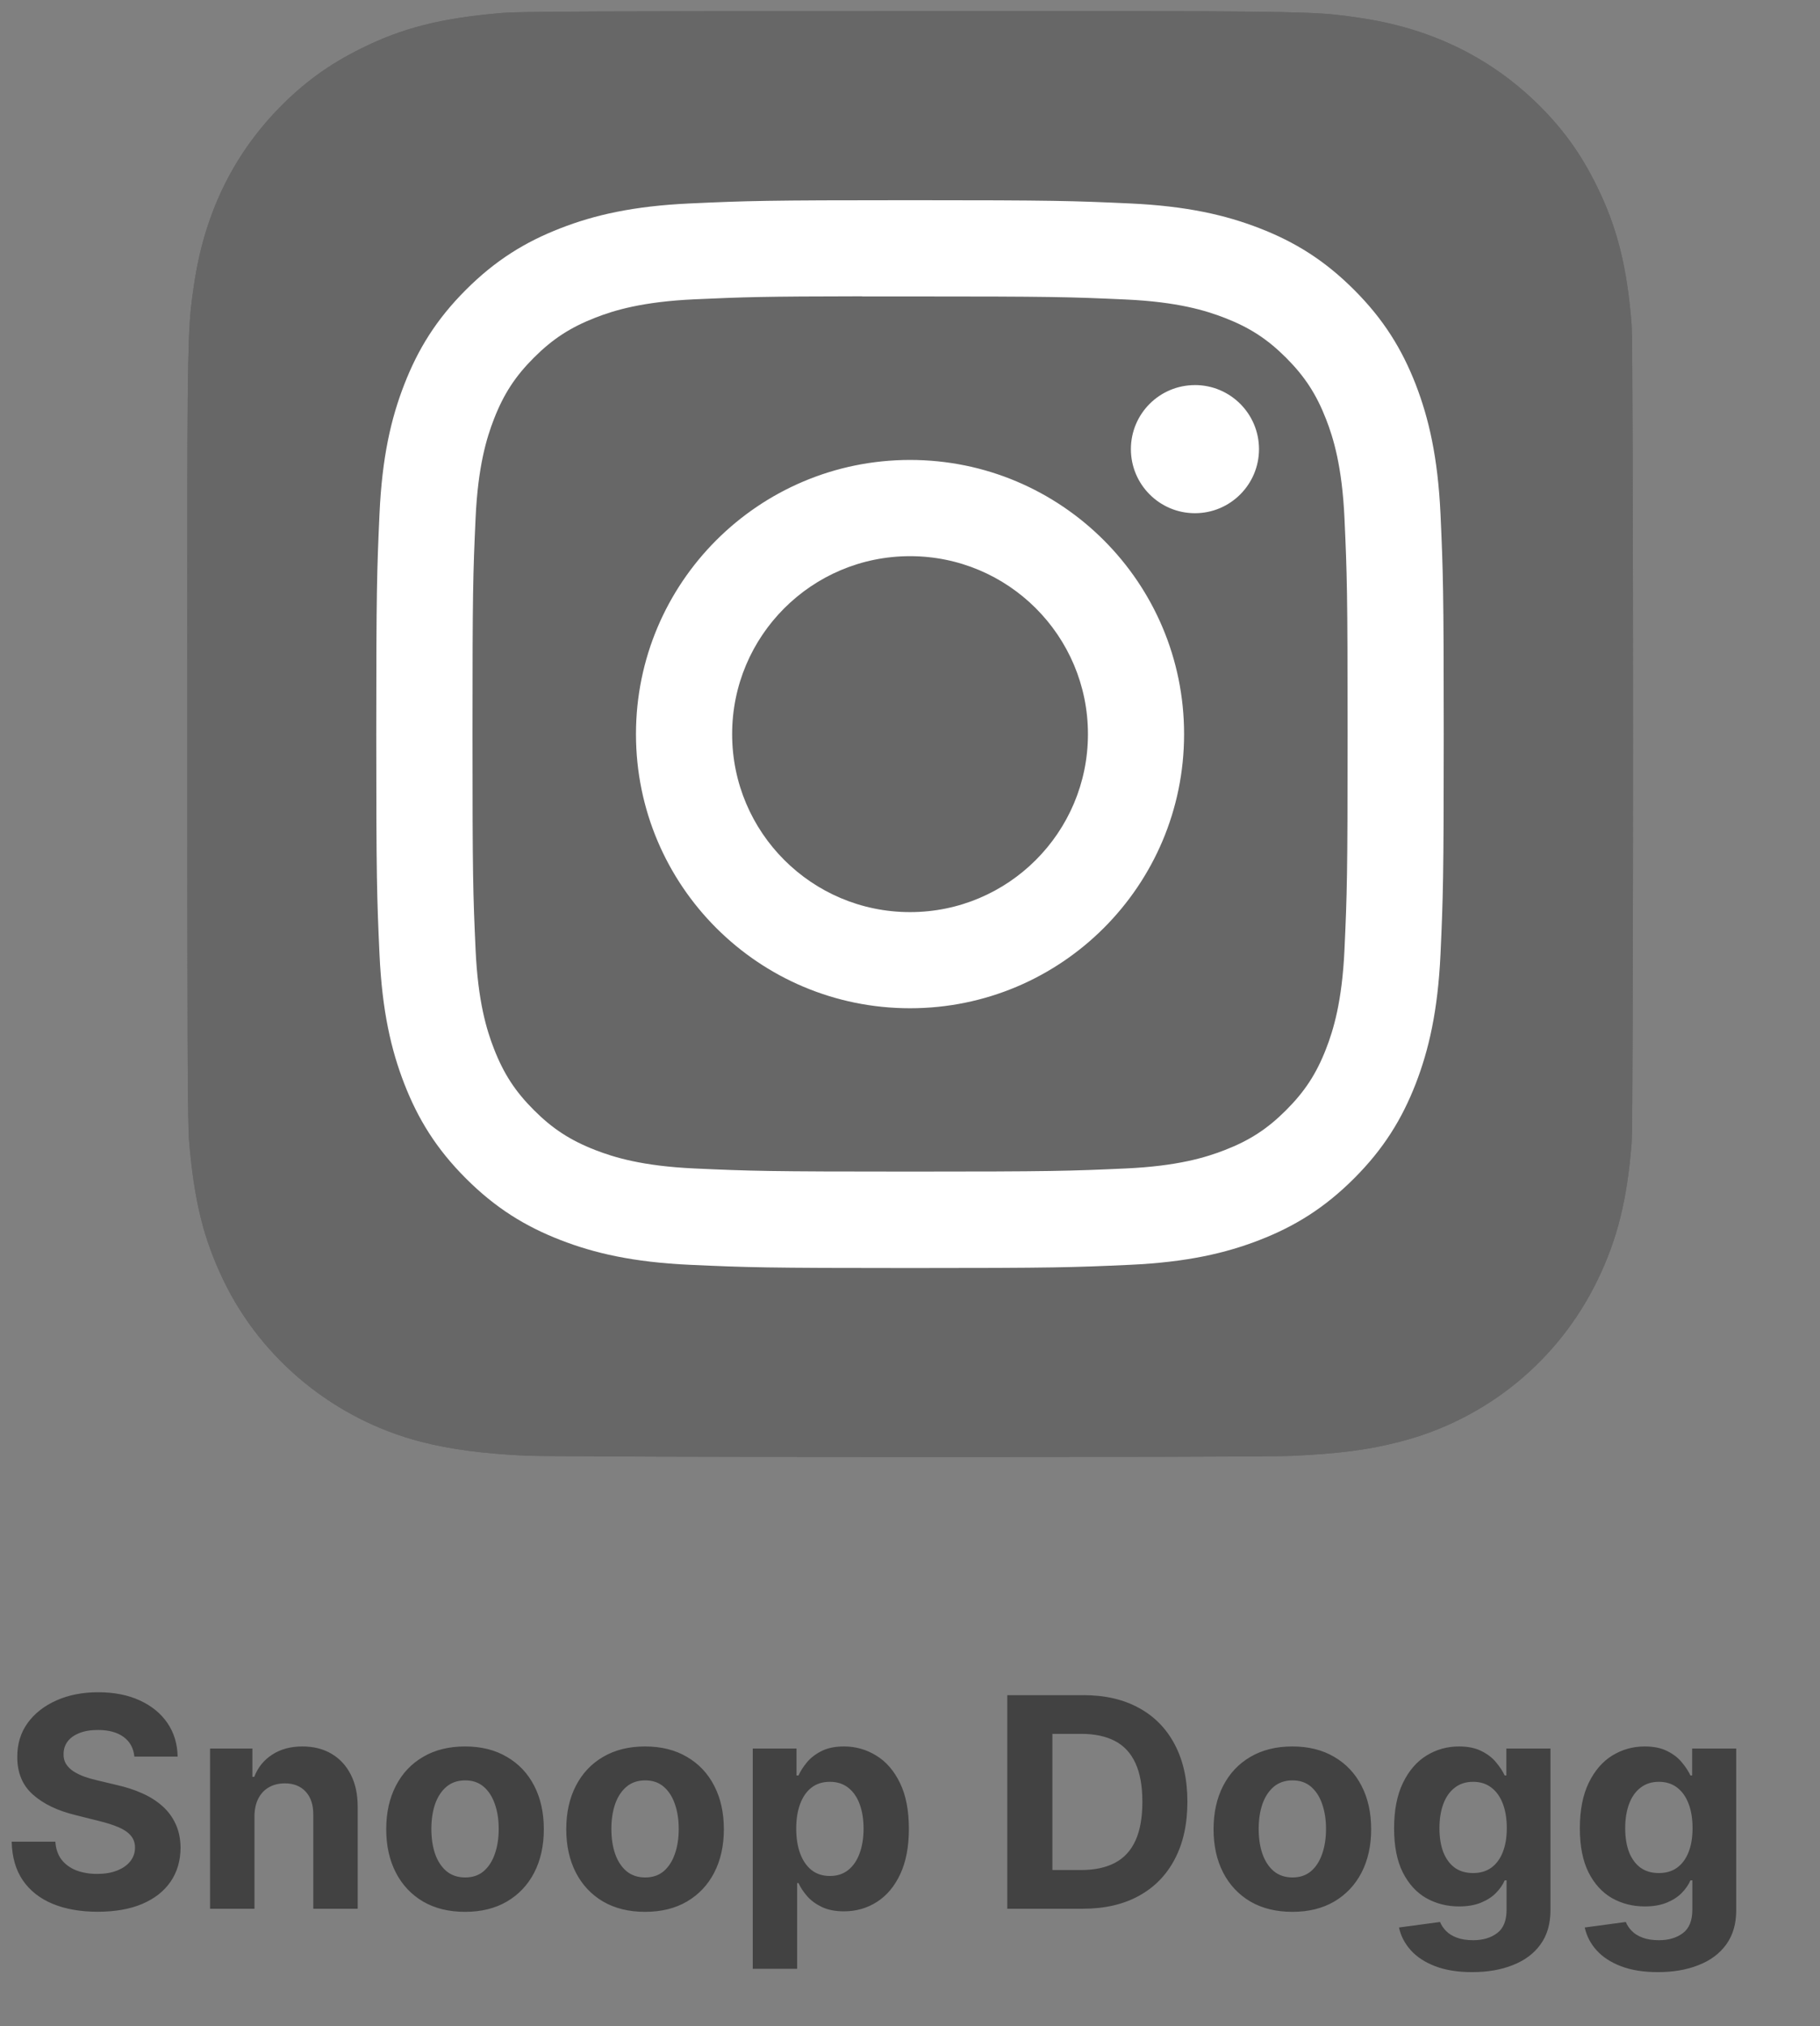
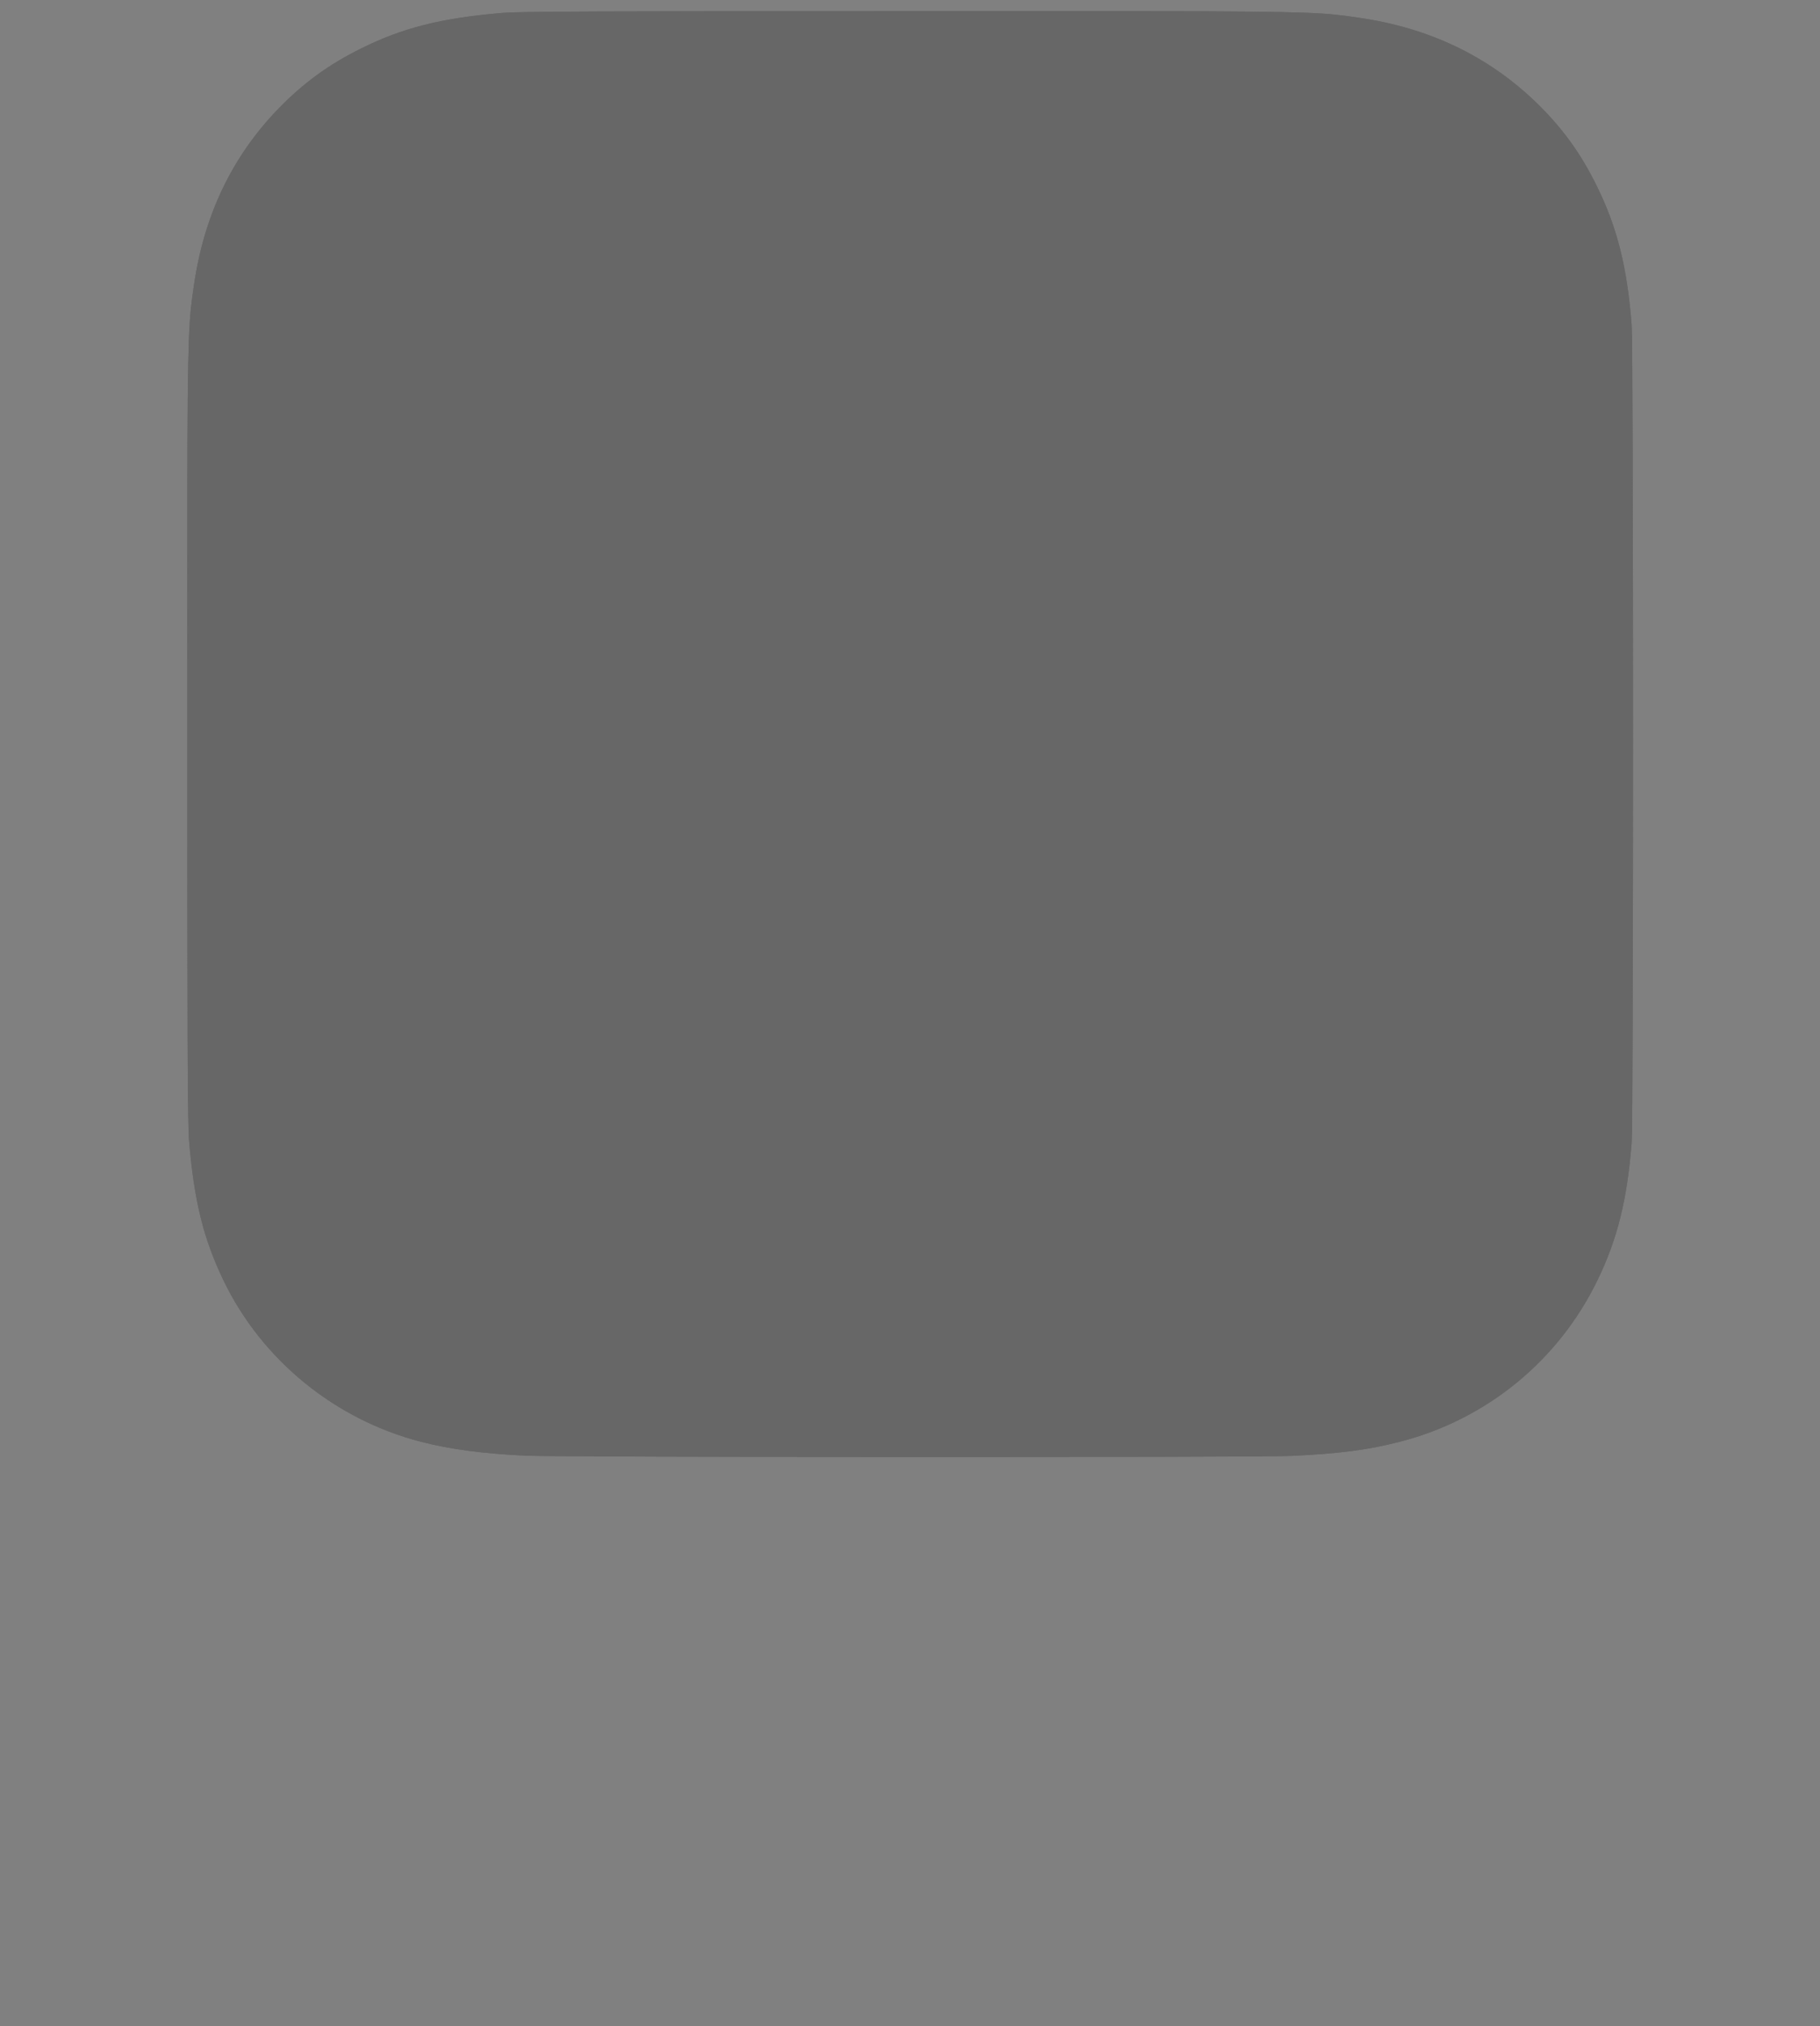
<svg xmlns="http://www.w3.org/2000/svg" width="62" height="69" viewBox="0 0 62 69" fill="none">
  <rect x="0" y="0" width="62" height="69" fill="#808080" stroke="none" />
-   <path d="M4.577 59.819C4.549 59.532 4.427 59.31 4.212 59.151C3.996 58.993 3.704 58.913 3.335 58.913C3.084 58.913 2.872 58.949 2.699 59.02C2.526 59.089 2.393 59.184 2.301 59.307C2.211 59.431 2.166 59.57 2.166 59.727C2.161 59.857 2.189 59.97 2.248 60.068C2.309 60.164 2.393 60.249 2.5 60.32C2.607 60.388 2.73 60.449 2.869 60.501C3.009 60.55 3.158 60.593 3.317 60.629L3.97 60.785C4.287 60.856 4.579 60.95 4.844 61.069C5.109 61.187 5.339 61.333 5.533 61.506C5.727 61.678 5.877 61.882 5.984 62.117C6.093 62.351 6.148 62.62 6.151 62.923C6.148 63.368 6.035 63.754 5.81 64.08C5.587 64.405 5.265 64.657 4.844 64.837C4.425 65.014 3.919 65.103 3.327 65.103C2.74 65.103 2.229 65.013 1.793 64.833C1.36 64.653 1.022 64.387 0.778 64.034C0.536 63.679 0.41 63.24 0.398 62.717L1.886 62.717C1.902 62.961 1.972 63.164 2.095 63.327C2.221 63.488 2.388 63.61 2.596 63.693C2.807 63.774 3.045 63.814 3.31 63.814C3.57 63.814 3.796 63.776 3.988 63.7C4.182 63.624 4.332 63.519 4.439 63.384C4.545 63.249 4.599 63.094 4.599 62.919C4.599 62.756 4.55 62.618 4.453 62.507C4.358 62.396 4.219 62.301 4.034 62.223C3.852 62.145 3.628 62.074 3.363 62.01L2.571 61.811C1.958 61.662 1.474 61.429 1.119 61.111C0.763 60.794 0.587 60.367 0.589 59.83C0.587 59.389 0.704 59.005 0.941 58.675C1.18 58.346 1.508 58.09 1.925 57.905C2.341 57.72 2.815 57.628 3.345 57.628C3.885 57.628 4.356 57.72 4.759 57.905C5.163 58.09 5.478 58.346 5.703 58.675C5.928 59.005 6.044 59.386 6.051 59.819L4.577 59.819ZM8.669 61.847L8.669 65L7.156 65L7.156 59.545L8.598 59.545L8.598 60.508L8.662 60.508C8.783 60.191 8.985 59.94 9.269 59.755C9.553 59.568 9.898 59.474 10.303 59.474C10.681 59.474 11.012 59.557 11.293 59.723C11.575 59.889 11.794 60.126 11.95 60.433C12.107 60.739 12.185 61.103 12.185 61.527L12.185 65L10.672 65L10.672 61.797C10.674 61.463 10.589 61.203 10.416 61.016C10.243 60.826 10.006 60.731 9.703 60.731C9.499 60.731 9.319 60.775 9.163 60.863C9.009 60.95 8.888 61.078 8.801 61.246C8.715 61.412 8.672 61.612 8.669 61.847ZM15.842 65.106C15.29 65.106 14.813 64.989 14.411 64.755C14.01 64.518 13.701 64.189 13.484 63.768C13.266 63.344 13.157 62.853 13.157 62.294C13.157 61.731 13.266 61.238 13.484 60.817C13.701 60.393 14.01 60.064 14.411 59.83C14.813 59.593 15.29 59.474 15.842 59.474C16.393 59.474 16.869 59.593 17.269 59.83C17.672 60.064 17.982 60.393 18.2 60.817C18.417 61.238 18.526 61.731 18.526 62.294C18.526 62.853 18.417 63.344 18.2 63.768C17.982 64.189 17.672 64.518 17.269 64.755C16.869 64.989 16.393 65.106 15.842 65.106ZM15.849 63.935C16.1 63.935 16.309 63.864 16.477 63.722C16.645 63.577 16.772 63.381 16.857 63.132C16.945 62.883 16.989 62.601 16.989 62.283C16.989 61.966 16.945 61.683 16.857 61.435C16.772 61.186 16.645 60.99 16.477 60.845C16.309 60.701 16.1 60.629 15.849 60.629C15.595 60.629 15.382 60.701 15.21 60.845C15.039 60.99 14.91 61.186 14.822 61.435C14.737 61.683 14.695 61.966 14.695 62.283C14.695 62.601 14.737 62.883 14.822 63.132C14.91 63.381 15.039 63.577 15.21 63.722C15.382 63.864 15.595 63.935 15.849 63.935ZM21.974 65.106C21.423 65.106 20.946 64.989 20.543 64.755C20.143 64.518 19.834 64.189 19.616 63.768C19.399 63.344 19.29 62.853 19.29 62.294C19.29 61.731 19.399 61.238 19.616 60.817C19.834 60.393 20.143 60.064 20.543 59.83C20.946 59.593 21.423 59.474 21.974 59.474C22.526 59.474 23.002 59.593 23.402 59.83C23.805 60.064 24.115 60.393 24.332 60.817C24.55 61.238 24.659 61.731 24.659 62.294C24.659 62.853 24.55 63.344 24.332 63.768C24.115 64.189 23.805 64.518 23.402 64.755C23.002 64.989 22.526 65.106 21.974 65.106ZM21.982 63.935C22.233 63.935 22.442 63.864 22.61 63.722C22.778 63.577 22.905 63.381 22.99 63.132C23.078 62.883 23.121 62.601 23.121 62.283C23.121 61.966 23.078 61.683 22.99 61.435C22.905 61.186 22.778 60.99 22.61 60.845C22.442 60.701 22.233 60.629 21.982 60.629C21.728 60.629 21.515 60.701 21.342 60.845C21.172 60.99 21.043 61.186 20.955 61.435C20.87 61.683 20.827 61.966 20.827 62.283C20.827 62.601 20.87 62.883 20.955 63.132C21.043 63.381 21.172 63.577 21.342 63.722C21.515 63.864 21.728 63.935 21.982 63.935ZM25.643 67.046L25.643 59.545L27.134 59.545L27.134 60.462L27.202 60.462C27.268 60.315 27.364 60.166 27.489 60.014C27.617 59.86 27.783 59.733 27.986 59.631C28.192 59.526 28.448 59.474 28.754 59.474C29.151 59.474 29.518 59.579 29.854 59.787C30.191 59.993 30.459 60.304 30.66 60.721C30.862 61.135 30.962 61.655 30.962 62.28C30.962 62.888 30.864 63.402 30.668 63.821C30.474 64.238 30.208 64.554 29.872 64.769C29.538 64.982 29.164 65.089 28.75 65.089C28.456 65.089 28.207 65.04 28.001 64.943C27.797 64.846 27.63 64.724 27.5 64.577C27.37 64.428 27.27 64.278 27.202 64.126L27.155 64.126L27.155 67.046L25.643 67.046ZM27.124 62.273C27.124 62.597 27.169 62.88 27.259 63.121C27.349 63.363 27.479 63.551 27.649 63.686C27.82 63.819 28.027 63.885 28.271 63.885C28.517 63.885 28.725 63.818 28.896 63.682C29.066 63.545 29.195 63.356 29.283 63.114C29.373 62.87 29.418 62.59 29.418 62.273C29.418 61.958 29.374 61.681 29.286 61.442C29.199 61.203 29.07 61.016 28.899 60.881C28.729 60.746 28.519 60.678 28.271 60.678C28.024 60.678 27.816 60.743 27.646 60.874C27.477 61.004 27.349 61.188 27.259 61.428C27.169 61.667 27.124 61.948 27.124 62.273ZM36.892 65L34.314 65L34.314 57.727L36.913 57.727C37.645 57.727 38.274 57.873 38.802 58.164C39.33 58.453 39.736 58.868 40.02 59.41C40.307 59.953 40.45 60.601 40.45 61.356C40.45 62.114 40.307 62.765 40.02 63.31C39.736 63.854 39.328 64.272 38.795 64.563C38.265 64.854 37.63 65 36.892 65ZM35.851 63.682L36.828 63.682C37.282 63.682 37.665 63.602 37.975 63.441C38.288 63.278 38.522 63.026 38.678 62.685C38.837 62.341 38.916 61.899 38.916 61.356C38.916 60.819 38.837 60.38 38.678 60.039C38.522 59.698 38.289 59.447 37.978 59.286C37.668 59.125 37.286 59.045 36.831 59.045L35.851 59.045L35.851 63.682ZM44.025 65.106C43.474 65.106 42.997 64.989 42.594 64.755C42.194 64.518 41.885 64.189 41.667 63.768C41.45 63.344 41.341 62.853 41.341 62.294C41.341 61.731 41.45 61.238 41.667 60.817C41.885 60.393 42.194 60.064 42.594 59.83C42.997 59.593 43.474 59.474 44.025 59.474C44.577 59.474 45.053 59.593 45.453 59.83C45.855 60.064 46.165 60.393 46.383 60.817C46.601 61.238 46.71 61.731 46.71 62.294C46.71 62.853 46.601 63.344 46.383 63.768C46.165 64.189 45.855 64.518 45.453 64.755C45.053 64.989 44.577 65.106 44.025 65.106ZM44.032 63.935C44.283 63.935 44.493 63.864 44.661 63.722C44.829 63.577 44.956 63.381 45.041 63.132C45.128 62.883 45.172 62.601 45.172 62.283C45.172 61.966 45.128 61.683 45.041 61.435C44.956 61.186 44.829 60.99 44.661 60.845C44.493 60.701 44.283 60.629 44.032 60.629C43.779 60.629 43.566 60.701 43.393 60.845C43.223 60.99 43.094 61.186 43.006 61.435C42.921 61.683 42.878 61.966 42.878 62.283C42.878 62.601 42.921 62.883 43.006 63.132C43.094 63.381 43.223 63.577 43.393 63.722C43.566 63.864 43.779 63.935 44.032 63.935ZM50.151 67.159C49.661 67.159 49.241 67.092 48.89 66.957C48.542 66.824 48.265 66.643 48.059 66.413C47.853 66.184 47.72 65.926 47.658 65.639L49.057 65.451C49.1 65.56 49.167 65.662 49.26 65.756C49.352 65.851 49.474 65.927 49.625 65.984C49.779 66.043 49.966 66.072 50.186 66.072C50.516 66.072 50.787 65.992 51 65.831C51.215 65.672 51.323 65.406 51.323 65.032L51.323 64.034L51.259 64.034C51.193 64.186 51.093 64.329 50.961 64.464C50.828 64.599 50.658 64.709 50.449 64.794C50.241 64.879 49.992 64.922 49.703 64.922C49.294 64.922 48.921 64.827 48.585 64.638C48.251 64.446 47.985 64.154 47.786 63.761C47.589 63.365 47.491 62.866 47.491 62.262C47.491 61.644 47.592 61.128 47.793 60.714C47.994 60.3 48.262 59.989 48.596 59.783C48.932 59.577 49.3 59.474 49.7 59.474C50.005 59.474 50.261 59.526 50.467 59.631C50.673 59.733 50.839 59.86 50.964 60.014C51.092 60.166 51.19 60.315 51.259 60.462L51.316 60.462L51.316 59.545L52.818 59.545L52.818 65.053C52.818 65.517 52.704 65.906 52.477 66.218C52.25 66.531 51.935 66.765 51.532 66.921C51.132 67.08 50.672 67.159 50.151 67.159ZM50.183 63.785C50.427 63.785 50.633 63.725 50.801 63.604C50.971 63.481 51.101 63.306 51.191 63.079C51.284 62.849 51.33 62.575 51.33 62.255C51.33 61.935 51.285 61.658 51.195 61.424C51.105 61.187 50.975 61.004 50.804 60.874C50.634 60.743 50.427 60.678 50.183 60.678C49.934 60.678 49.725 60.746 49.554 60.881C49.384 61.013 49.255 61.198 49.167 61.435C49.08 61.671 49.036 61.945 49.036 62.255C49.036 62.57 49.08 62.842 49.167 63.072C49.257 63.299 49.386 63.475 49.554 63.601C49.725 63.724 49.934 63.785 50.183 63.785ZM56.479 67.159C55.989 67.159 55.569 67.092 55.218 66.957C54.87 66.824 54.593 66.643 54.387 66.413C54.181 66.184 54.048 65.926 53.986 65.639L55.385 65.451C55.428 65.56 55.495 65.662 55.588 65.756C55.68 65.851 55.802 65.927 55.953 65.984C56.107 66.043 56.294 66.072 56.515 66.072C56.844 66.072 57.115 65.992 57.328 65.831C57.543 65.672 57.651 65.406 57.651 65.032L57.651 64.034L57.587 64.034C57.521 64.186 57.421 64.329 57.289 64.464C57.156 64.599 56.986 64.709 56.777 64.794C56.569 64.879 56.32 64.922 56.032 64.922C55.622 64.922 55.249 64.827 54.913 64.638C54.579 64.446 54.313 64.154 54.114 63.761C53.917 63.365 53.819 62.866 53.819 62.262C53.819 61.644 53.92 61.128 54.121 60.714C54.322 60.3 54.59 59.989 54.924 59.783C55.26 59.577 55.628 59.474 56.028 59.474C56.334 59.474 56.589 59.526 56.795 59.631C57.001 59.733 57.167 59.86 57.292 60.014C57.42 60.166 57.518 60.315 57.587 60.462L57.644 60.462L57.644 59.545L59.146 59.545L59.146 65.053C59.146 65.517 59.032 65.906 58.805 66.218C58.578 66.531 58.263 66.765 57.86 66.921C57.46 67.08 57 67.159 56.479 67.159ZM56.511 63.785C56.755 63.785 56.961 63.725 57.129 63.604C57.299 63.481 57.43 63.306 57.52 63.079C57.612 62.849 57.658 62.575 57.658 62.255C57.658 61.935 57.613 61.658 57.523 61.424C57.433 61.187 57.303 61.004 57.133 60.874C56.962 60.743 56.755 60.678 56.511 60.678C56.262 60.678 56.053 60.746 55.883 60.881C55.712 61.013 55.583 61.198 55.495 61.435C55.408 61.671 55.364 61.945 55.364 62.255C55.364 62.57 55.408 62.842 55.495 63.072C55.585 63.299 55.714 63.475 55.883 63.601C56.053 63.724 56.262 63.785 56.511 63.785Z" fill="#424242" />
  <g clip-path="url(#clip0_79_163)">
    <path d="M31.013 0.379C20.732 0.379 17.725 0.39 17.14 0.438C15.031 0.613 13.718 0.946 12.287 1.658C11.185 2.205 10.316 2.84 9.458 3.729C7.895 5.351 6.948 7.346 6.606 9.718C6.439 10.87 6.39 11.105 6.381 16.986C6.377 18.947 6.381 21.527 6.381 24.988C6.381 35.261 6.392 38.265 6.441 38.848C6.612 40.901 6.934 42.193 7.615 43.606C8.918 46.31 11.407 48.341 14.339 49.098C15.354 49.36 16.475 49.504 17.915 49.572C18.524 49.598 24.74 49.617 30.96 49.617C37.18 49.617 43.4 49.61 43.994 49.579C45.661 49.501 46.629 49.371 47.699 49.094C50.65 48.333 53.093 46.333 54.422 43.591C55.091 42.212 55.43 40.871 55.583 38.925C55.617 38.501 55.631 31.737 55.631 24.982C55.631 18.226 55.615 11.474 55.582 11.05C55.427 9.073 55.088 7.743 54.398 6.338C53.831 5.188 53.203 4.329 52.29 3.45C50.66 1.894 48.668 0.947 46.294 0.605C45.144 0.438 44.914 0.389 39.028 0.379L31.013 0.379Z" fill="#676767" />
    <path d="M31.013 0.379C20.732 0.379 17.725 0.39 17.14 0.438C15.031 0.613 13.718 0.946 12.287 1.658C11.185 2.205 10.316 2.84 9.458 3.729C7.895 5.351 6.948 7.346 6.606 9.718C6.439 10.87 6.39 11.105 6.381 16.986C6.377 18.947 6.381 21.527 6.381 24.988C6.381 35.261 6.392 38.265 6.441 38.848C6.612 40.901 6.934 42.193 7.615 43.606C8.918 46.31 11.407 48.341 14.339 49.098C15.354 49.36 16.475 49.504 17.915 49.572C18.524 49.598 24.74 49.617 30.96 49.617C37.18 49.617 43.4 49.61 43.994 49.579C45.661 49.501 46.629 49.371 47.699 49.094C50.65 48.333 53.093 46.333 54.422 43.591C55.091 42.212 55.43 40.871 55.583 38.925C55.617 38.501 55.631 31.737 55.631 24.982C55.631 18.226 55.615 11.474 55.582 11.05C55.427 9.073 55.088 7.743 54.398 6.338C53.831 5.188 53.203 4.329 52.29 3.45C50.66 1.894 48.668 0.947 46.294 0.605C45.144 0.438 44.914 0.389 39.028 0.379L31.013 0.379Z" fill="#676767" />
-     <path d="M31.002 6.818C26.064 6.818 25.444 6.84 23.505 6.928C21.569 7.017 20.248 7.323 19.092 7.773C17.896 8.237 16.882 8.859 15.871 9.87C14.86 10.88 14.238 11.895 13.773 13.09C13.322 14.246 13.015 15.568 12.928 17.503C12.841 19.442 12.818 20.062 12.818 25C12.818 29.938 12.84 30.556 12.928 32.495C13.017 34.431 13.324 35.752 13.773 36.908C14.238 38.104 14.859 39.118 15.87 40.129C16.88 41.14 17.895 41.763 19.09 42.227C20.246 42.677 21.568 42.983 23.503 43.072C25.443 43.16 26.062 43.182 30.999 43.182C35.938 43.182 36.556 43.16 38.495 43.072C40.431 42.983 41.753 42.677 42.91 42.227C44.105 41.763 45.118 41.14 46.129 40.129C47.14 39.118 47.761 38.104 48.227 36.908C48.674 35.752 48.981 34.431 49.072 32.496C49.159 30.556 49.182 29.938 49.182 25C49.182 20.062 49.159 19.443 49.072 17.503C48.981 15.568 48.674 14.246 48.227 13.09C47.761 11.895 47.14 10.88 46.129 9.87C45.117 8.858 44.106 8.237 42.909 7.773C41.75 7.323 40.428 7.017 38.492 6.928C36.553 6.84 35.935 6.818 30.996 6.818H31.002ZM29.371 10.095C29.855 10.094 30.395 10.095 31.002 10.095C35.856 10.095 36.432 10.112 38.349 10.199C40.121 10.28 41.084 10.577 41.724 10.826C42.573 11.155 43.178 11.549 43.814 12.185C44.45 12.822 44.844 13.428 45.174 14.276C45.423 14.916 45.72 15.879 45.801 17.651C45.888 19.568 45.907 20.144 45.907 24.996C45.907 29.848 45.888 30.424 45.801 32.341C45.719 34.113 45.423 35.076 45.174 35.716C44.845 36.564 44.45 37.168 43.814 37.804C43.178 38.441 42.573 38.835 41.724 39.164C41.084 39.414 40.121 39.71 38.349 39.791C36.432 39.878 35.856 39.897 31.002 39.897C26.147 39.897 25.571 39.878 23.655 39.791C21.882 39.709 20.92 39.413 20.279 39.164C19.43 38.834 18.824 38.44 18.188 37.804C17.551 37.168 17.157 36.563 16.827 35.714C16.578 35.074 16.282 34.112 16.201 32.339C16.114 30.422 16.096 29.847 16.096 24.991C16.096 20.136 16.114 19.563 16.201 17.647C16.282 15.874 16.578 14.912 16.827 14.271C17.157 13.422 17.551 12.816 18.188 12.18C18.824 11.544 19.43 11.15 20.279 10.819C20.919 10.569 21.882 10.274 23.655 10.193C25.332 10.117 25.982 10.094 29.371 10.09V10.095ZM40.707 13.114C39.502 13.114 38.525 14.09 38.525 15.295C38.525 16.499 39.502 17.477 40.707 17.477C41.911 17.477 42.889 16.499 42.889 15.295C42.889 14.09 41.911 13.113 40.707 13.113V13.114ZM31.002 15.663C25.845 15.663 21.665 19.844 21.665 25C21.665 30.157 25.845 34.335 31.002 34.335C36.158 34.335 40.337 30.157 40.337 25C40.337 19.844 36.158 15.663 31.002 15.663ZM31.002 18.94C34.349 18.94 37.062 21.653 37.062 25C37.062 28.347 34.349 31.061 31.002 31.061C27.654 31.061 24.941 28.347 24.941 25C24.941 21.653 27.654 18.94 31.002 18.94Z" fill="white" />
  </g>
  <defs>
    <clipPath id="clip0_79_163">
      <rect width="50.002" height="50" fill="white" transform="translate(6)" />
    </clipPath>
  </defs>
</svg>